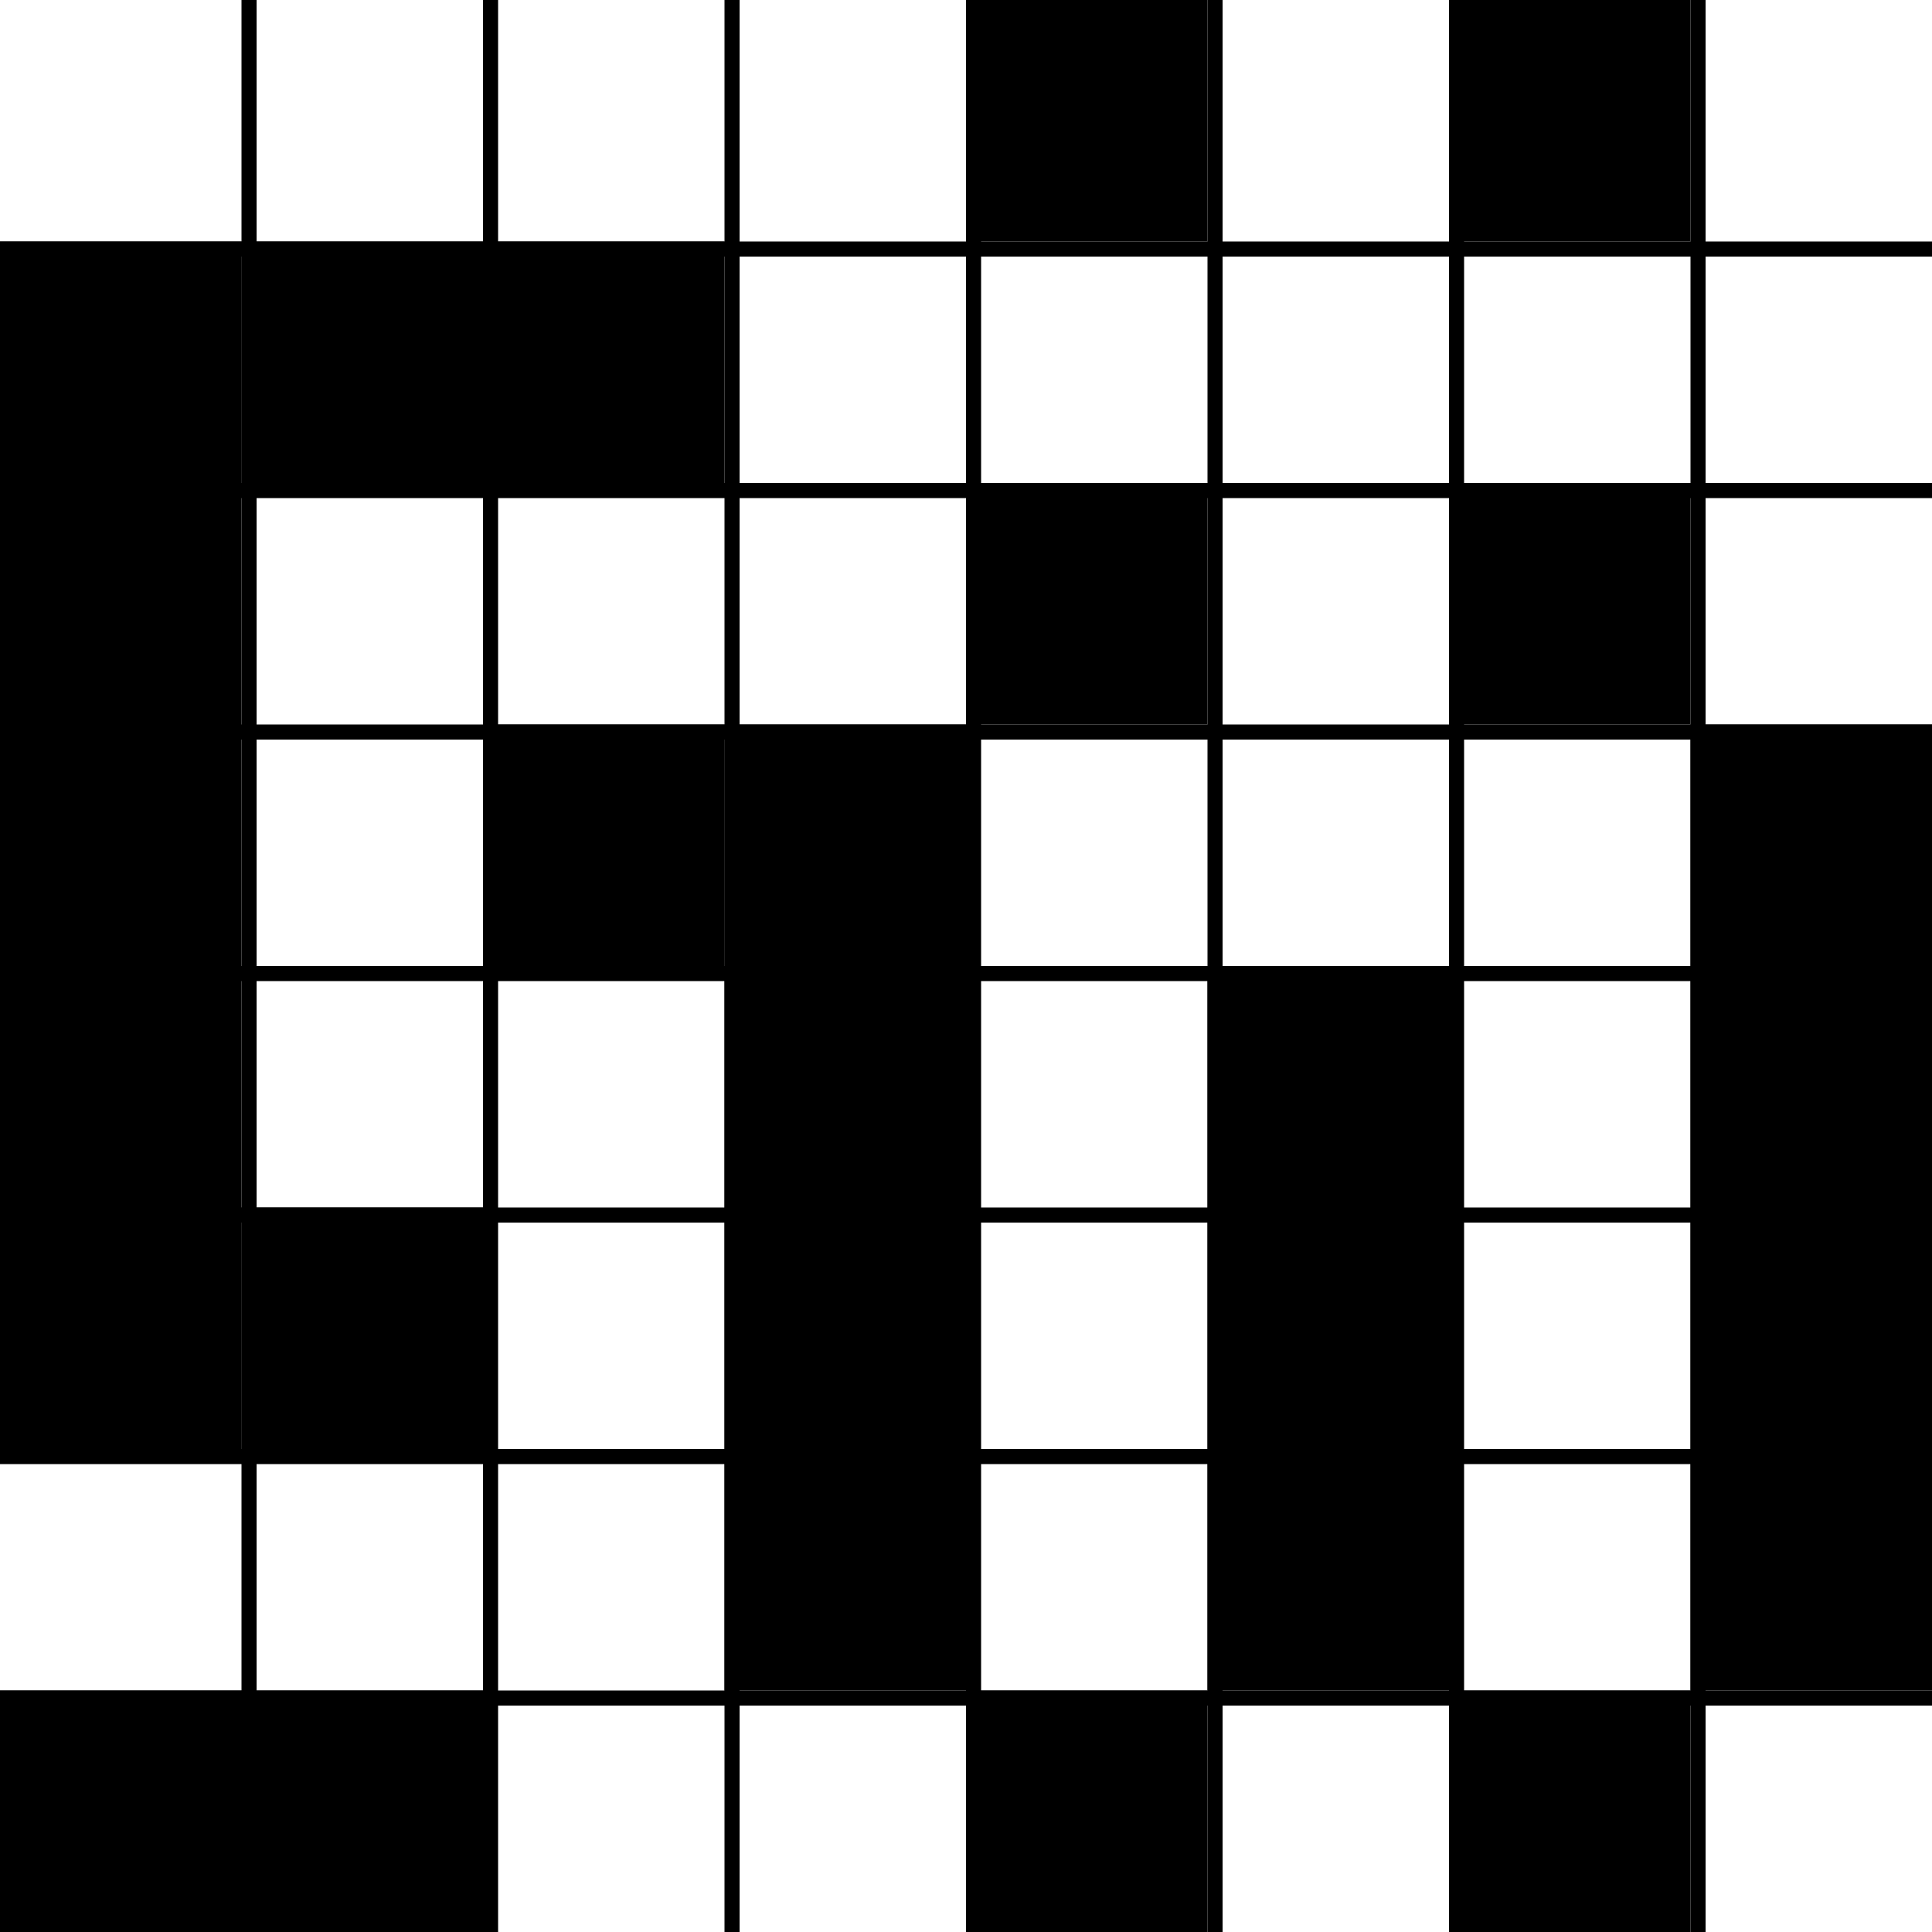
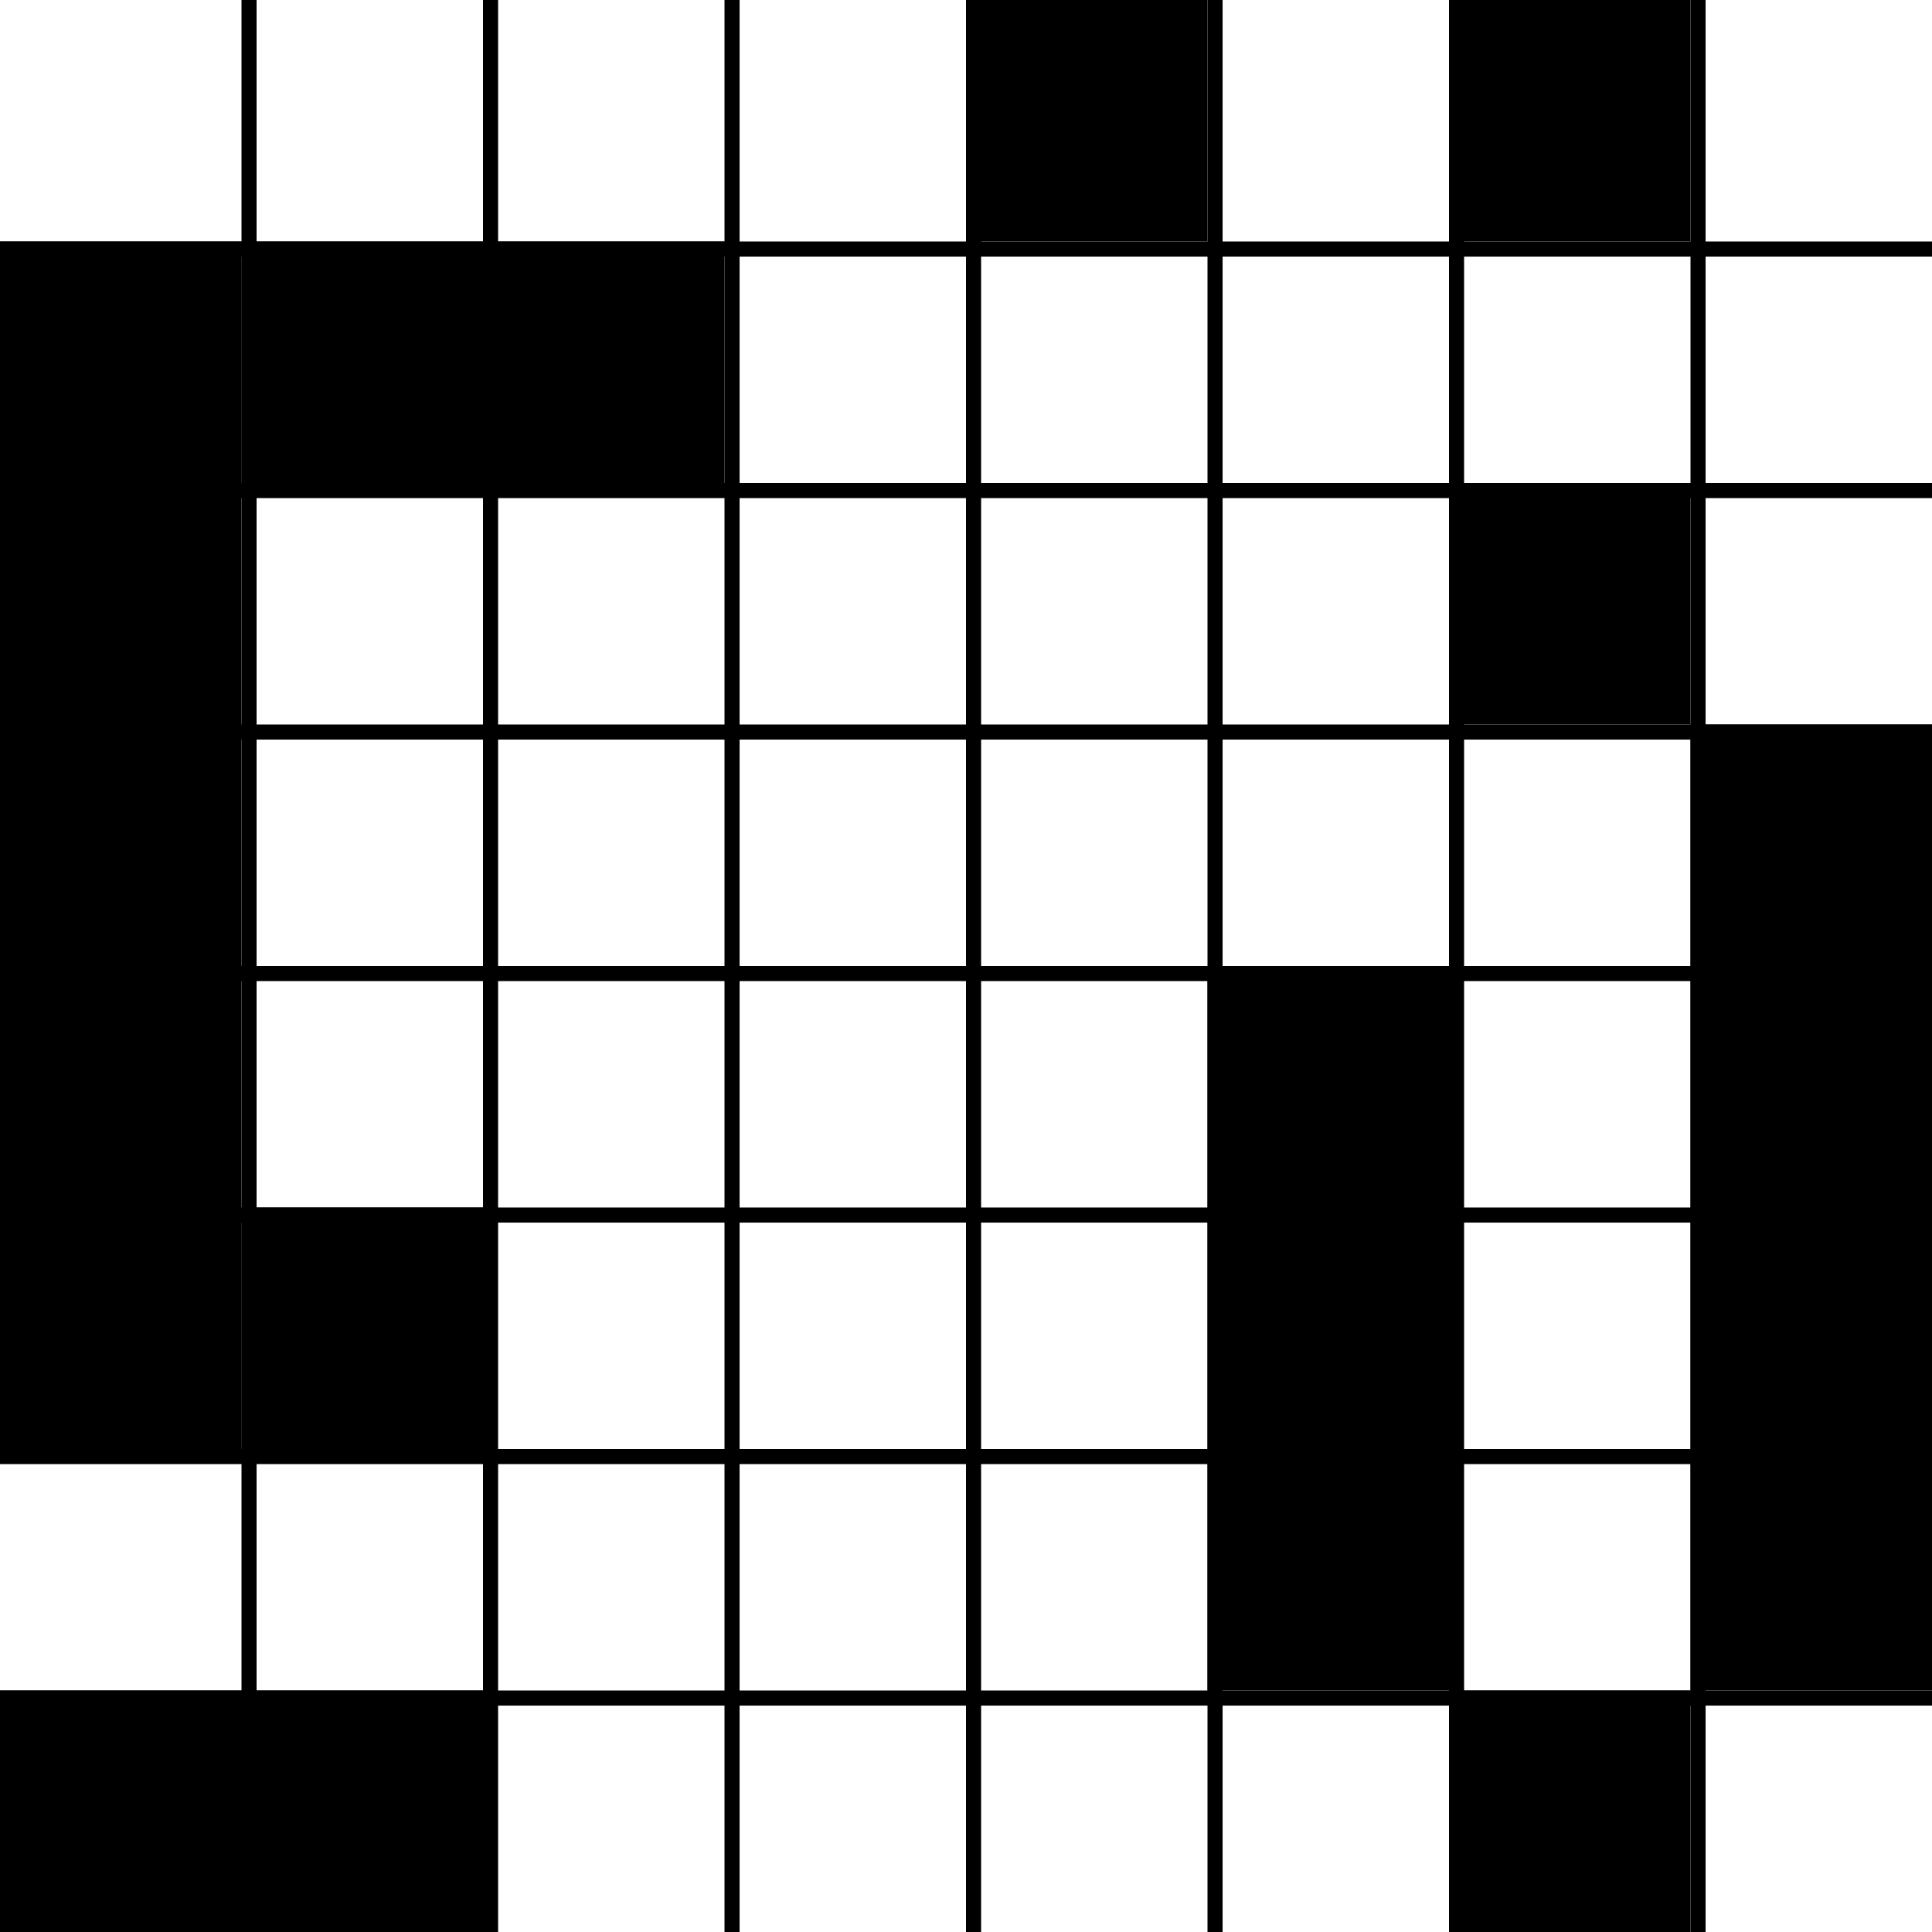
<svg xmlns="http://www.w3.org/2000/svg" width="256" height="256" version="1.1" viewBox="0 0 32 32">
  <g>
    <rect width="32" height="32" fill="#fff" />
    <g>
      <rect y="4" width="4" height="20" />
      <rect x="4" y="4" width="8" height="4" />
      <rect x="20" y="16" width="4" height="12" />
      <rect x="24" y="28" width="4" height="4" />
      <rect x="28" y="12" width="4" height="16" />
-       <rect x="12" y="12" width="4" height="16" />
-       <rect x="16" y="28" width="4" height="4" />
      <rect x="4" y="20" width="4" height="4" />
-       <rect x="8" y="12" width="4" height="4" />
-       <rect x="16" y="8" width="4" height="4" />
      <rect x="24" y="8" width="4" height="4" />
      <rect x="16" width="4" height="4" />
      <rect x="24" width="4" height="4" />
      <rect y="28" width="8" height="4" />
      <rect x="4" width=".25" height="32" />
      <rect x="8" width=".25" height="32" />
      <rect x="12" width=".25" height="32" />
      <rect x="16" width=".25" height="32" />
      <rect x="20" width=".25" height="32" />
      <rect x="24" width=".25" height="32" />
      <rect x="28" width=".25" height="32" />
      <rect transform="rotate(90)" x="4" y="-32" width=".25" height="32" />
      <rect transform="rotate(90)" x="8" y="-32" width=".25" height="32" />
      <rect transform="rotate(90)" x="12" y="-32" width=".25" height="32" />
      <rect transform="rotate(90)" x="16" y="-32" width=".25" height="32" />
      <rect transform="rotate(90)" x="20" y="-32" width=".25" height="32" />
      <rect transform="rotate(90)" x="24" y="-32" width=".25" height="32" />
      <rect transform="rotate(90)" x="28" y="-32" width=".25" height="32" />
    </g>
  </g>
</svg>